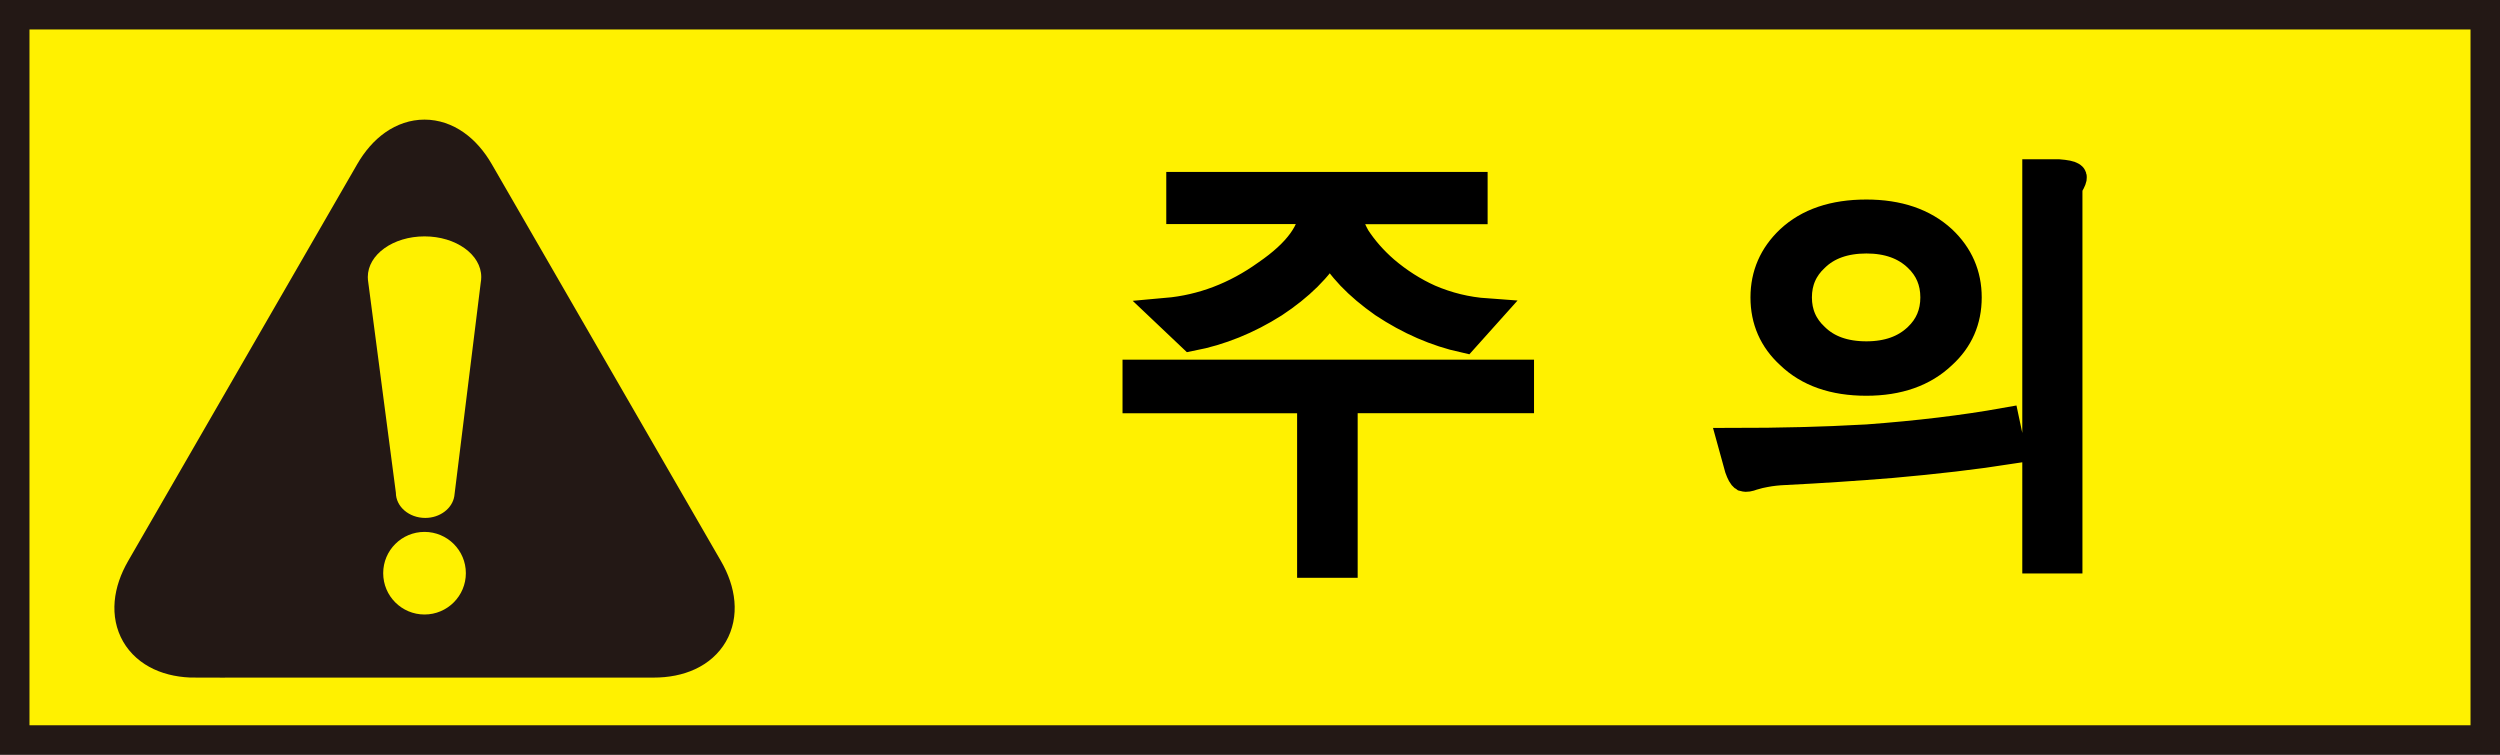
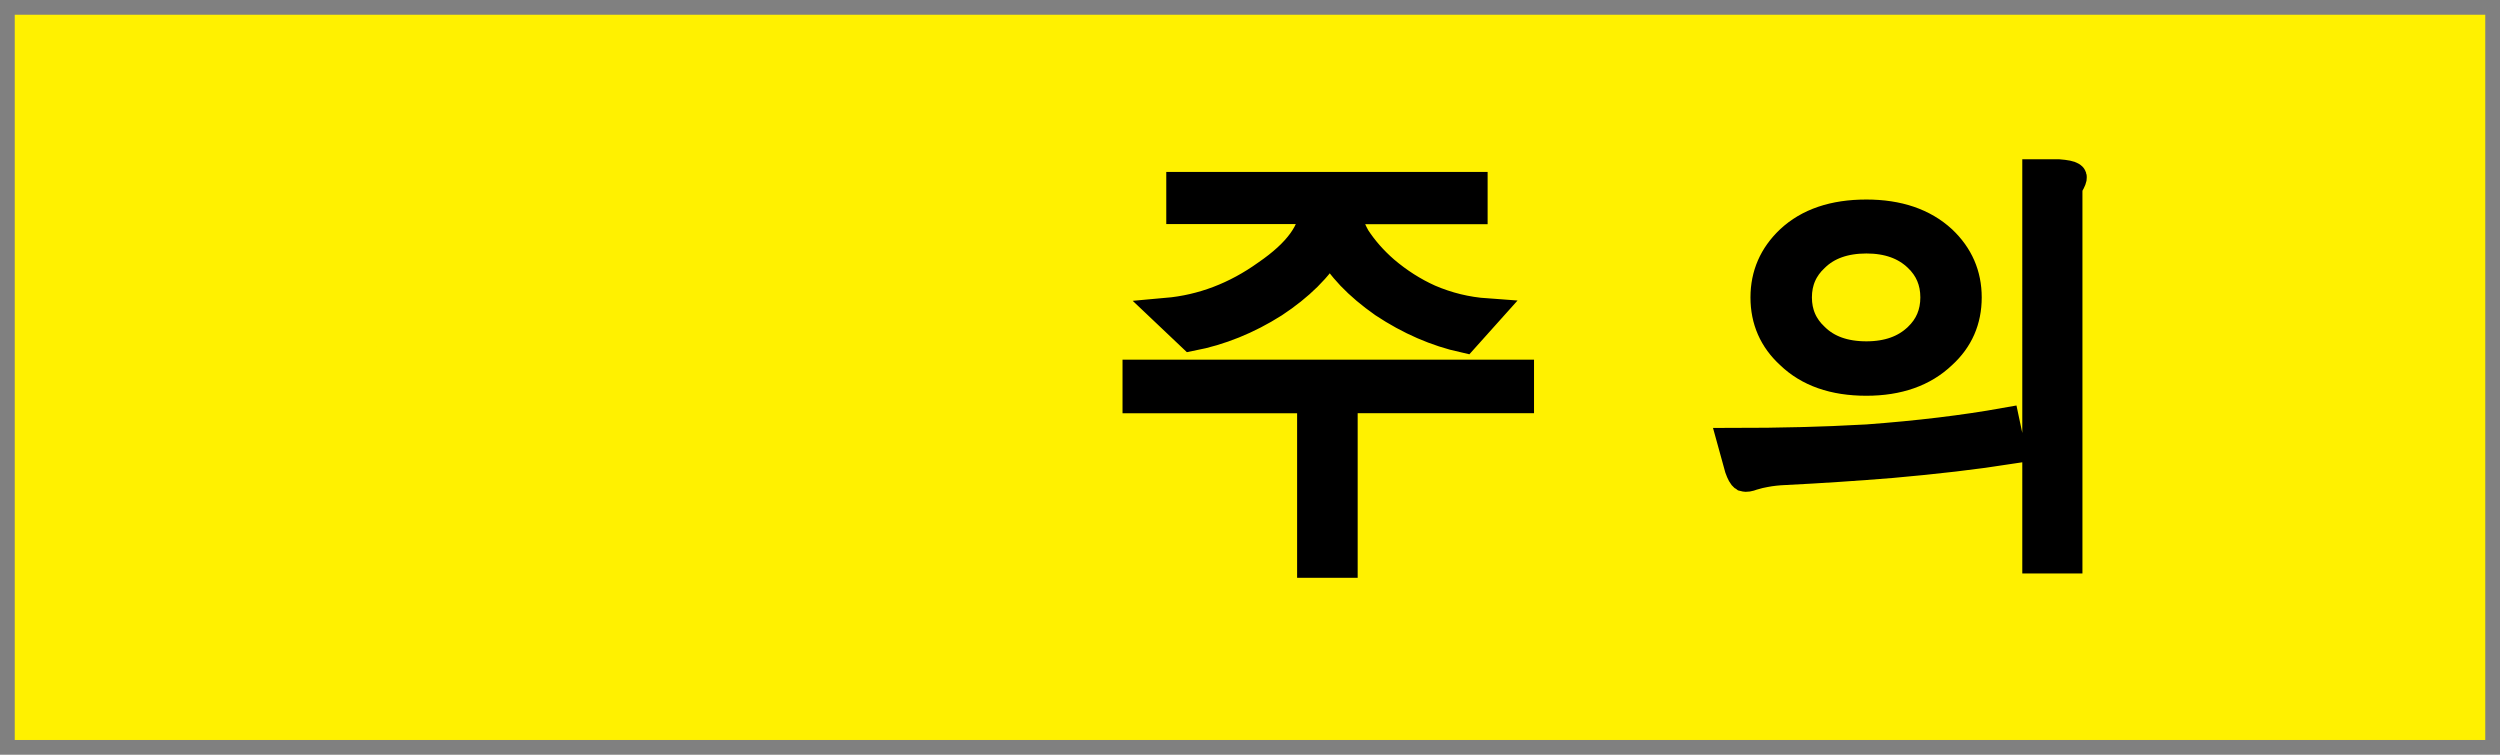
<svg xmlns="http://www.w3.org/2000/svg" version="1.1" id="レイヤー_1" x="0px" y="0px" width="42.4px" height="12.8px" viewBox="0 0 42.4 12.8" style="enable-background:new 0 0 42.4 12.8;" xml:space="preserve">
  <rect x="0" y="0" width="42.4" height="12.8" fill="#808080" stroke="none" />
  <style type="text/css">
	.st0{fill:#FFF100;}
	.st1{fill:#231815;}
	.st2{fill:none;stroke:#231815;}
	.st3{stroke:#000000;stroke-width:0.5;}
</style>
  <g>
    <g>
      <g>
        <rect x="0.25" y="0.25" class="st0" width="41.9" height="12.3" />
-         <path class="st1" d="M41.9,0.5v11.8H0.5V0.5H41.9 M42.4,0H0v12.8h42.4V0L42.4,0z" />
      </g>
      <g>
        <g>
-           <path class="st1" d="M3.315,10.993c-0.78,0-1.098-0.552-0.709-1.228l3.885-6.73c0.39-0.675,1.027-0.675,1.417,0l3.886,6.73      c0.39,0.675,0.071,1.227-0.709,1.227H3.315z" />
-           <path class="st2" d="M3.315,10.993c-0.78,0-1.098-0.552-0.709-1.228l3.885-6.73c0.39-0.675,1.027-0.675,1.417,0l3.886,6.73      c0.39,0.675,0.071,1.227-0.709,1.227H3.315z" />
-         </g>
+           </g>
        <g>
-           <path class="st0" d="M7.901,9.721c0,0.387-0.314,0.701-0.701,0.701c-0.387,0-0.701-0.313-0.701-0.701      c0-0.387,0.313-0.7,0.701-0.7C7.587,9.021,7.901,9.334,7.901,9.721z" />
          <path class="st0" d="M7.705,8.416C7.671,8.623,7.463,8.784,7.212,8.784c-0.275,0-0.498-0.192-0.498-0.428L6.246,4.791      C6.241,4.761,6.238,4.73,6.238,4.698c0-0.381,0.43-0.689,0.962-0.689s0.962,0.308,0.962,0.689c0,0.033-0.003,0.066-0.009,0.098      L7.705,8.416z" />
        </g>
      </g>
    </g>
    <g>
      <path class="st3" d="M25.767,6.35v0.408h-2.991v2.791h-0.527V6.759h-2.961V6.35H25.767z M24.98,3.166v0.386h-2.145    c0,0.134,0.052,0.295,0.156,0.482c0.129,0.198,0.291,0.384,0.49,0.557c0.233,0.198,0.484,0.359,0.757,0.482    c0.312,0.134,0.635,0.213,0.973,0.237l-0.379,0.423c-0.47-0.104-0.926-0.302-1.366-0.594c-0.43-0.302-0.732-0.618-0.905-0.95    c-0.203,0.346-0.522,0.663-0.958,0.95c-0.445,0.282-0.91,0.47-1.395,0.564l-0.423-0.401c0.609-0.054,1.175-0.27,1.7-0.646    c0.534-0.366,0.801-0.735,0.801-1.106H20.03V3.166H24.98z" />
      <path class="st3" d="M31.667,7.448c0.866-0.064,1.645-0.158,2.338-0.282l0.096,0.453c-0.608,0.095-1.281,0.173-2.019,0.238    c-0.603,0.049-1.205,0.089-1.803,0.119c-0.129,0.005-0.242,0.018-0.341,0.037c-0.065,0.011-0.137,0.028-0.215,0.052    c-0.065,0.025-0.112,0.032-0.141,0.023C29.557,8.072,29.53,8.023,29.5,7.939l-0.119-0.431C30.178,7.508,30.941,7.489,31.667,7.448    z M32.937,4.072c0.282,0.267,0.423,0.591,0.423,0.972c0,0.386-0.141,0.708-0.423,0.965c-0.316,0.302-0.745,0.453-1.284,0.453    c-0.55,0-0.98-0.151-1.292-0.453c-0.281-0.257-0.423-0.579-0.423-0.965c0-0.381,0.141-0.705,0.423-0.972    c0.312-0.292,0.742-0.438,1.292-0.438C32.192,3.634,32.62,3.78,32.937,4.072z M30.777,4.361c-0.198,0.183-0.297,0.411-0.297,0.683    c0,0.272,0.099,0.5,0.297,0.683c0.212,0.208,0.505,0.312,0.877,0.312c0.366,0,0.658-0.104,0.875-0.312    c0.194-0.183,0.29-0.411,0.29-0.683c0-0.272-0.096-0.5-0.29-0.683c-0.217-0.208-0.509-0.312-0.875-0.312    C31.281,4.05,30.989,4.154,30.777,4.361z M35.134,2.996c0.015,0.005,0.01,0.032-0.015,0.082c-0.015,0.025-0.027,0.047-0.037,0.067    c-0.009,0.035-0.014,0.07-0.014,0.104v6.227h-0.52V2.951h0.364C35.034,2.961,35.109,2.976,35.134,2.996z" />
    </g>
  </g>
  <g>
</g>
</svg>